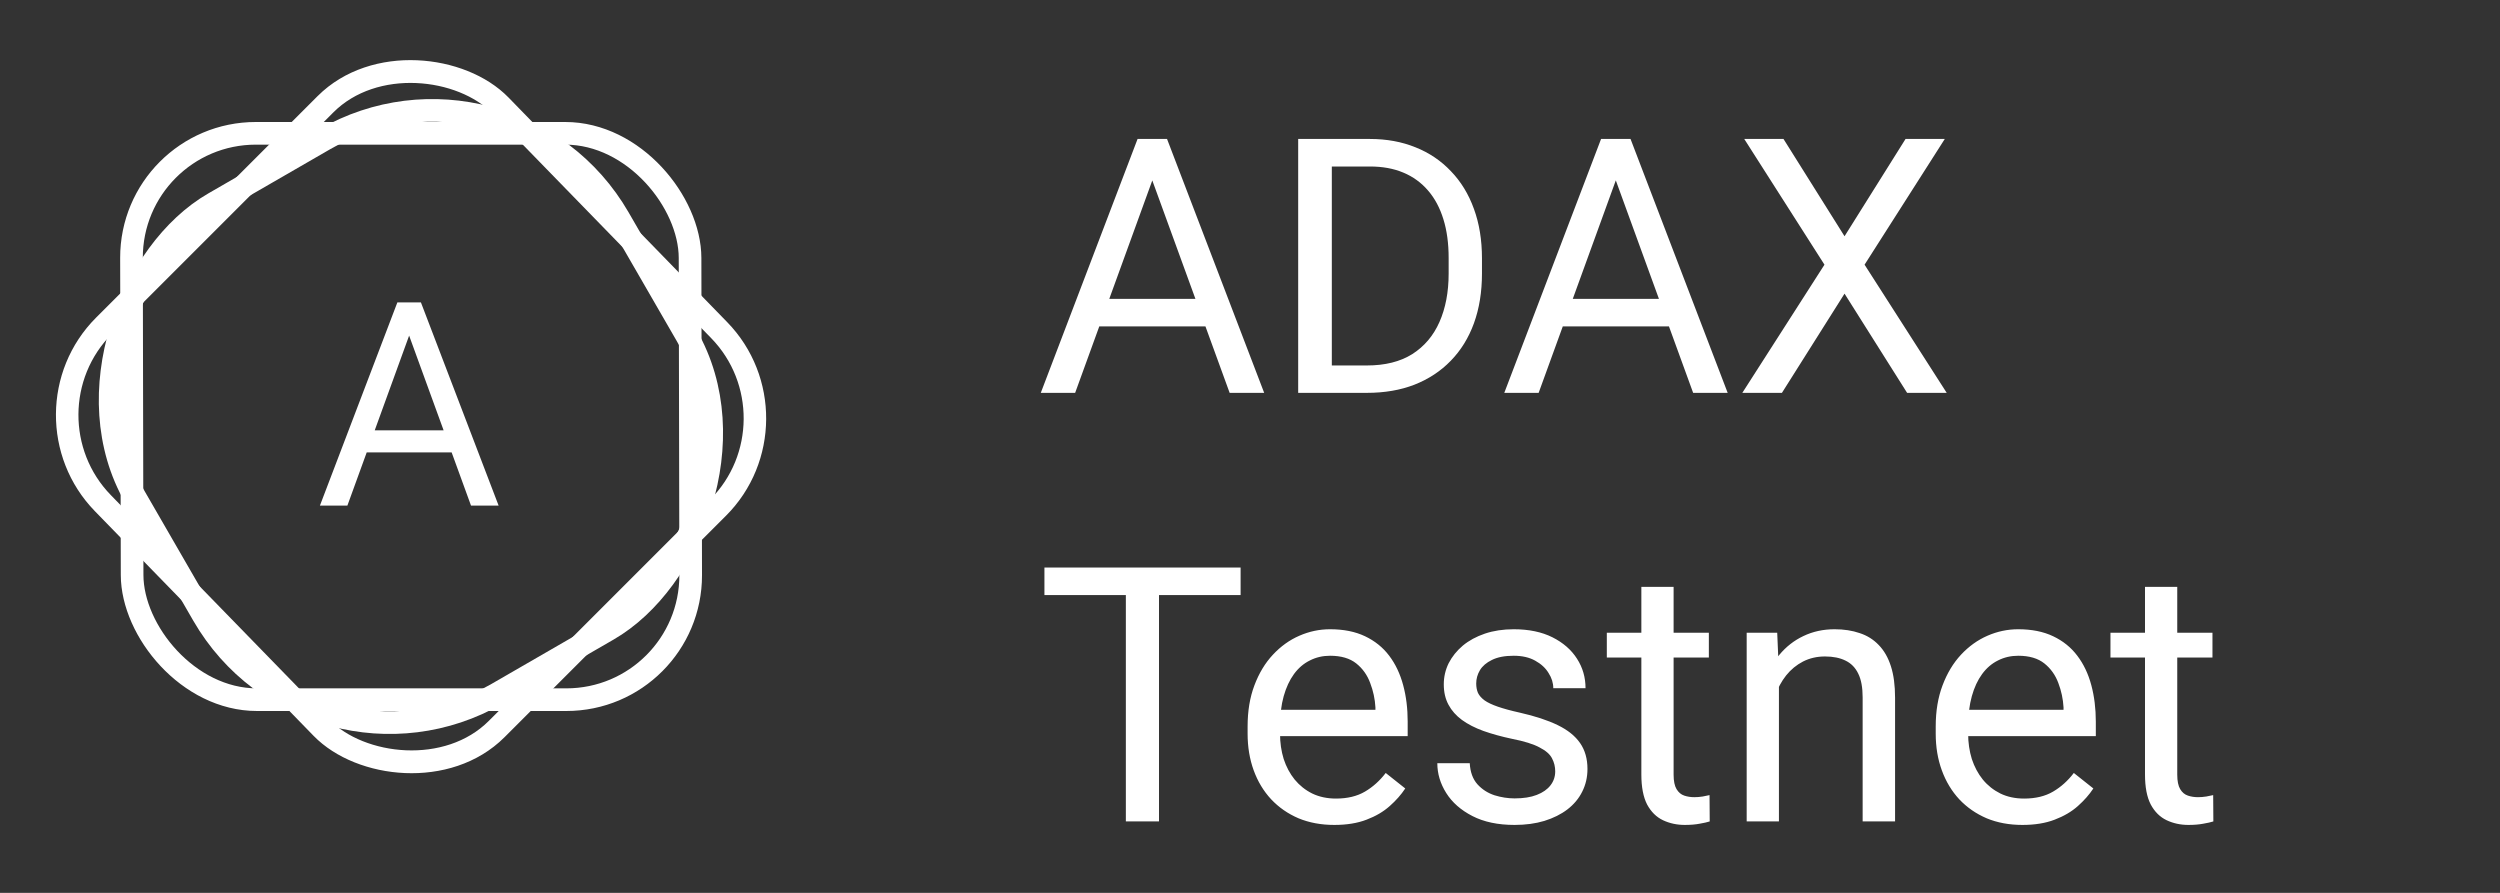
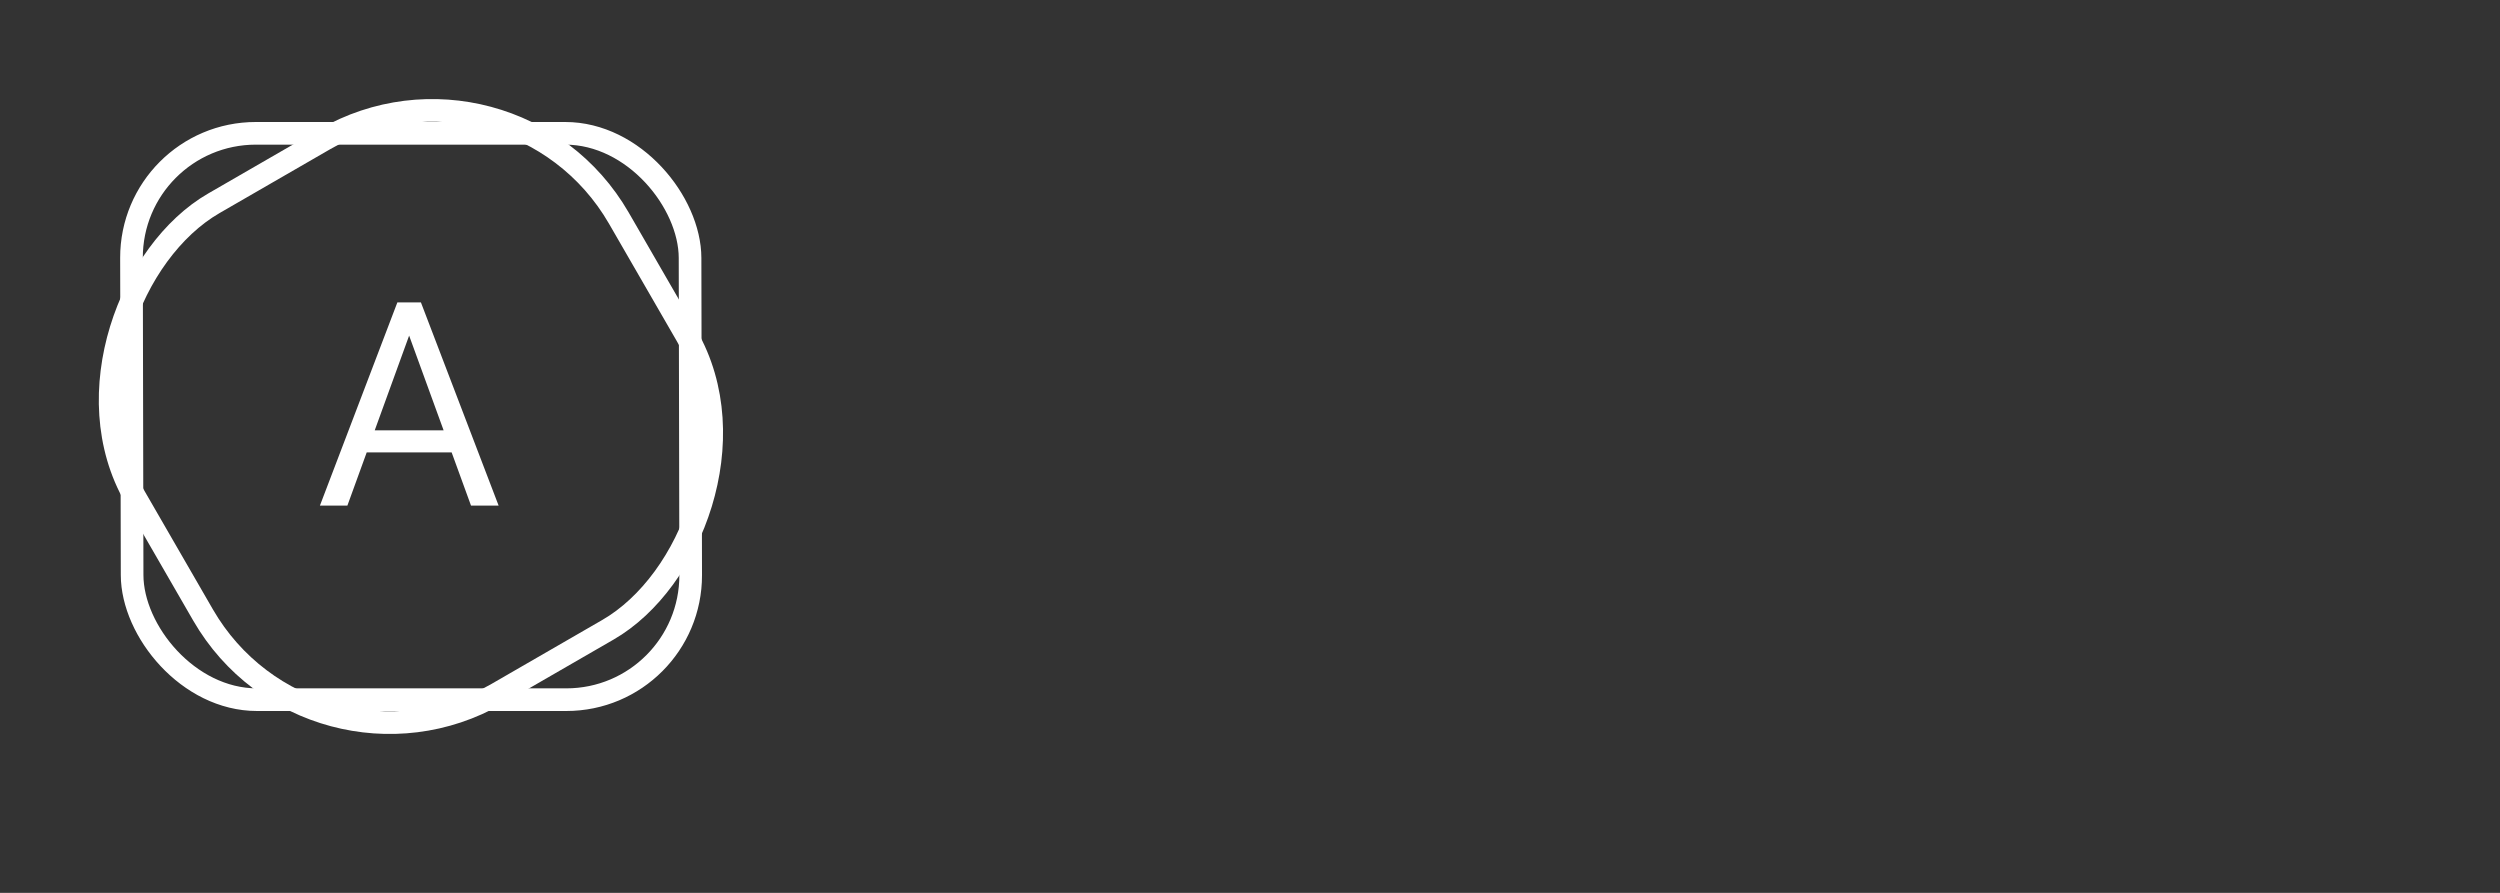
<svg xmlns="http://www.w3.org/2000/svg" width="70" height="25" viewBox="0 0 70 25" fill="none">
  <rect x="0" y="0" width="70" height="25" fill="#333333" stroke="none" />
-   <path d="M32.457 4.521L30.104 11H29.142L31.852 3.891H32.472L32.457 4.521ZM34.43 11L32.071 4.521L32.057 3.891H32.677L35.397 11H34.43ZM34.308 8.368V9.14H30.314V8.368H34.308ZM38.273 11H36.788L36.798 10.233H38.273C38.78 10.233 39.203 10.128 39.542 9.916C39.88 9.701 40.134 9.402 40.304 9.018C40.476 8.63 40.562 8.178 40.562 7.66V7.226C40.562 6.819 40.514 6.457 40.416 6.142C40.318 5.823 40.175 5.554 39.986 5.336C39.797 5.115 39.566 4.947 39.293 4.833C39.023 4.719 38.712 4.662 38.36 4.662H36.759V3.891H38.36C38.826 3.891 39.251 3.969 39.635 4.125C40.019 4.278 40.349 4.501 40.626 4.794C40.906 5.084 41.121 5.435 41.27 5.849C41.42 6.259 41.495 6.721 41.495 7.235V7.66C41.495 8.174 41.42 8.638 41.27 9.052C41.121 9.462 40.904 9.812 40.621 10.102C40.341 10.391 40.003 10.614 39.605 10.771C39.212 10.924 38.767 11 38.273 11ZM37.291 3.891V11H36.349V3.891H37.291ZM45.435 4.521L43.082 11H42.12L44.83 3.891H45.45L45.435 4.521ZM47.408 11L45.05 4.521L45.035 3.891H45.655L48.375 11H47.408ZM47.286 8.368V9.14H43.292V8.368H47.286ZM49.938 3.891L51.647 6.615L53.355 3.891H54.454L52.208 7.411L54.508 11H53.399L51.647 8.222L49.894 11H48.785L51.085 7.411L48.839 3.891H49.938ZM32.452 15.891V23H31.524V15.891H32.452ZM34.737 15.891V16.662H29.244V15.891H34.737ZM37.359 23.098C36.992 23.098 36.658 23.036 36.358 22.912C36.062 22.785 35.807 22.608 35.592 22.38C35.38 22.152 35.217 21.882 35.103 21.569C34.99 21.257 34.933 20.915 34.933 20.544V20.339C34.933 19.909 34.996 19.527 35.123 19.191C35.25 18.853 35.422 18.566 35.641 18.332C35.859 18.098 36.106 17.92 36.383 17.8C36.66 17.679 36.946 17.619 37.242 17.619C37.62 17.619 37.945 17.684 38.219 17.814C38.495 17.945 38.722 18.127 38.898 18.361C39.073 18.592 39.203 18.866 39.288 19.182C39.373 19.494 39.415 19.836 39.415 20.207V20.612H35.47V19.875H38.512V19.807C38.499 19.572 38.45 19.344 38.365 19.123C38.284 18.902 38.154 18.719 37.975 18.576C37.796 18.433 37.551 18.361 37.242 18.361C37.037 18.361 36.848 18.405 36.676 18.493C36.503 18.578 36.355 18.705 36.231 18.874C36.108 19.043 36.012 19.25 35.943 19.494C35.875 19.738 35.841 20.02 35.841 20.339V20.544C35.841 20.795 35.875 21.031 35.943 21.252C36.015 21.47 36.117 21.662 36.251 21.828C36.388 21.994 36.552 22.124 36.744 22.219C36.94 22.313 37.161 22.36 37.408 22.36C37.727 22.36 37.997 22.295 38.219 22.165C38.44 22.035 38.634 21.861 38.8 21.643L39.347 22.077C39.233 22.25 39.088 22.414 38.912 22.57C38.736 22.727 38.52 22.854 38.263 22.951C38.009 23.049 37.708 23.098 37.359 23.098ZM43.546 21.599C43.546 21.468 43.517 21.348 43.458 21.237C43.403 21.123 43.287 21.021 43.111 20.93C42.939 20.835 42.678 20.754 42.33 20.686C42.037 20.624 41.772 20.55 41.534 20.466C41.3 20.381 41.1 20.279 40.934 20.158C40.771 20.038 40.645 19.896 40.558 19.733C40.47 19.571 40.426 19.38 40.426 19.162C40.426 18.954 40.471 18.757 40.562 18.571C40.657 18.386 40.789 18.221 40.958 18.078C41.13 17.935 41.337 17.823 41.578 17.741C41.819 17.66 42.088 17.619 42.384 17.619C42.807 17.619 43.168 17.694 43.468 17.844C43.767 17.994 43.997 18.194 44.156 18.444C44.316 18.692 44.395 18.967 44.395 19.27H43.492C43.492 19.123 43.448 18.981 43.36 18.845C43.276 18.705 43.15 18.589 42.984 18.498C42.822 18.407 42.621 18.361 42.384 18.361C42.133 18.361 41.93 18.4 41.773 18.479C41.62 18.553 41.508 18.649 41.437 18.767C41.368 18.884 41.334 19.008 41.334 19.138C41.334 19.235 41.35 19.323 41.383 19.401C41.419 19.476 41.48 19.546 41.568 19.611C41.656 19.673 41.78 19.732 41.94 19.787C42.099 19.842 42.302 19.898 42.55 19.953C42.983 20.051 43.339 20.168 43.619 20.305C43.899 20.441 44.107 20.609 44.244 20.808C44.381 21.006 44.449 21.247 44.449 21.53C44.449 21.761 44.4 21.973 44.303 22.165C44.208 22.357 44.07 22.523 43.888 22.663C43.709 22.8 43.494 22.907 43.243 22.985C42.996 23.06 42.717 23.098 42.408 23.098C41.943 23.098 41.549 23.015 41.227 22.849C40.904 22.683 40.66 22.468 40.494 22.204C40.328 21.94 40.245 21.662 40.245 21.369H41.153C41.166 21.616 41.238 21.814 41.368 21.96C41.498 22.103 41.658 22.206 41.847 22.268C42.035 22.326 42.223 22.355 42.408 22.355C42.656 22.355 42.862 22.323 43.028 22.258C43.198 22.193 43.326 22.103 43.414 21.989C43.502 21.875 43.546 21.745 43.546 21.599ZM47.848 17.717V18.41H44.991V17.717H47.848ZM45.958 16.433H46.861V21.691C46.861 21.87 46.889 22.006 46.944 22.097C47 22.188 47.071 22.248 47.159 22.277C47.247 22.307 47.342 22.321 47.442 22.321C47.517 22.321 47.595 22.315 47.677 22.302C47.761 22.285 47.825 22.273 47.867 22.263L47.872 23C47.8 23.023 47.706 23.044 47.589 23.064C47.475 23.086 47.337 23.098 47.174 23.098C46.953 23.098 46.749 23.054 46.563 22.966C46.378 22.878 46.23 22.731 46.119 22.526C46.012 22.318 45.958 22.038 45.958 21.686V16.433ZM49.81 18.845V23H48.907V17.717H49.762L49.81 18.845ZM49.596 20.158L49.22 20.144C49.223 19.782 49.277 19.449 49.381 19.143C49.485 18.833 49.632 18.565 49.82 18.337C50.009 18.109 50.234 17.933 50.494 17.81C50.758 17.683 51.049 17.619 51.368 17.619C51.629 17.619 51.863 17.655 52.071 17.727C52.28 17.795 52.457 17.906 52.603 18.059C52.753 18.212 52.867 18.41 52.945 18.654C53.023 18.895 53.062 19.19 53.062 19.538V23H52.154V19.528C52.154 19.252 52.114 19.03 52.032 18.864C51.951 18.695 51.832 18.573 51.676 18.498C51.52 18.42 51.328 18.381 51.1 18.381C50.875 18.381 50.67 18.428 50.484 18.523C50.302 18.617 50.144 18.747 50.011 18.913C49.88 19.079 49.778 19.27 49.703 19.484C49.632 19.696 49.596 19.921 49.596 20.158ZM56.627 23.098C56.259 23.098 55.925 23.036 55.626 22.912C55.33 22.785 55.074 22.608 54.859 22.38C54.648 22.152 54.485 21.882 54.371 21.569C54.257 21.257 54.2 20.915 54.2 20.544V20.339C54.2 19.909 54.264 19.527 54.391 19.191C54.518 18.853 54.69 18.566 54.908 18.332C55.126 18.098 55.374 17.92 55.65 17.8C55.927 17.679 56.214 17.619 56.51 17.619C56.887 17.619 57.213 17.684 57.486 17.814C57.763 17.945 57.989 18.127 58.165 18.361C58.341 18.592 58.471 18.866 58.556 19.182C58.64 19.494 58.683 19.836 58.683 20.207V20.612H54.737V19.875H57.779V19.807C57.766 19.572 57.717 19.344 57.633 19.123C57.551 18.902 57.421 18.719 57.242 18.576C57.063 18.433 56.819 18.361 56.51 18.361C56.305 18.361 56.116 18.405 55.943 18.493C55.771 18.578 55.623 18.705 55.499 18.874C55.375 19.043 55.279 19.25 55.211 19.494C55.143 19.738 55.108 20.02 55.108 20.339V20.544C55.108 20.795 55.143 21.031 55.211 21.252C55.283 21.47 55.385 21.662 55.519 21.828C55.655 21.994 55.82 22.124 56.012 22.219C56.207 22.313 56.428 22.36 56.676 22.36C56.995 22.36 57.265 22.295 57.486 22.165C57.708 22.035 57.901 21.861 58.067 21.643L58.614 22.077C58.5 22.25 58.355 22.414 58.18 22.57C58.004 22.727 57.787 22.854 57.53 22.951C57.276 23.049 56.975 23.098 56.627 23.098ZM61.949 17.717V18.41H59.093V17.717H61.949ZM60.06 16.433H60.963V21.691C60.963 21.87 60.991 22.006 61.046 22.097C61.101 22.188 61.173 22.248 61.261 22.277C61.349 22.307 61.443 22.321 61.544 22.321C61.619 22.321 61.697 22.315 61.778 22.302C61.863 22.285 61.926 22.273 61.969 22.263L61.974 23C61.902 23.023 61.808 23.044 61.69 23.064C61.577 23.086 61.438 23.098 61.275 23.098C61.054 23.098 60.851 23.054 60.665 22.966C60.48 22.878 60.331 22.731 60.221 22.526C60.113 22.318 60.06 22.038 60.06 21.686V16.433Z" fill="white" />
  <rect x="0.116" y="-0.433" width="15.859" height="15.639" rx="6.027" transform="matrix(-0.5 -0.866 0.866 -0.5 9.132 22.323)" stroke="white" stroke-width="0.634" />
-   <rect x="0.446" y="0.003" width="15.748" height="15.751" rx="3.489" transform="matrix(0.707 -0.707 0.698 0.717 0.128 11.9)" stroke="white" stroke-width="0.634" />
  <rect x="0.318" y="0.317" width="15.64" height="15.858" rx="3.489" transform="matrix(1 0 0.002 1 3.356 3.416)" stroke="white" stroke-width="0.634" />
-   <path d="M11.61 8.972L9.727 14.156H8.958L11.126 8.468H11.622L11.61 8.972ZM13.188 14.156L11.301 8.972L11.29 8.468H11.786L13.961 14.156H13.188ZM13.09 12.05V12.668H9.895V12.05H13.09Z" fill="white" />
+   <path d="M11.61 8.972L9.727 14.156H8.958L11.126 8.468H11.622L11.61 8.972ZM13.188 14.156L11.301 8.972L11.29 8.468H11.786L13.961 14.156H13.188ZM13.09 12.05V12.668H9.895V12.05H13.09" fill="white" />
</svg>